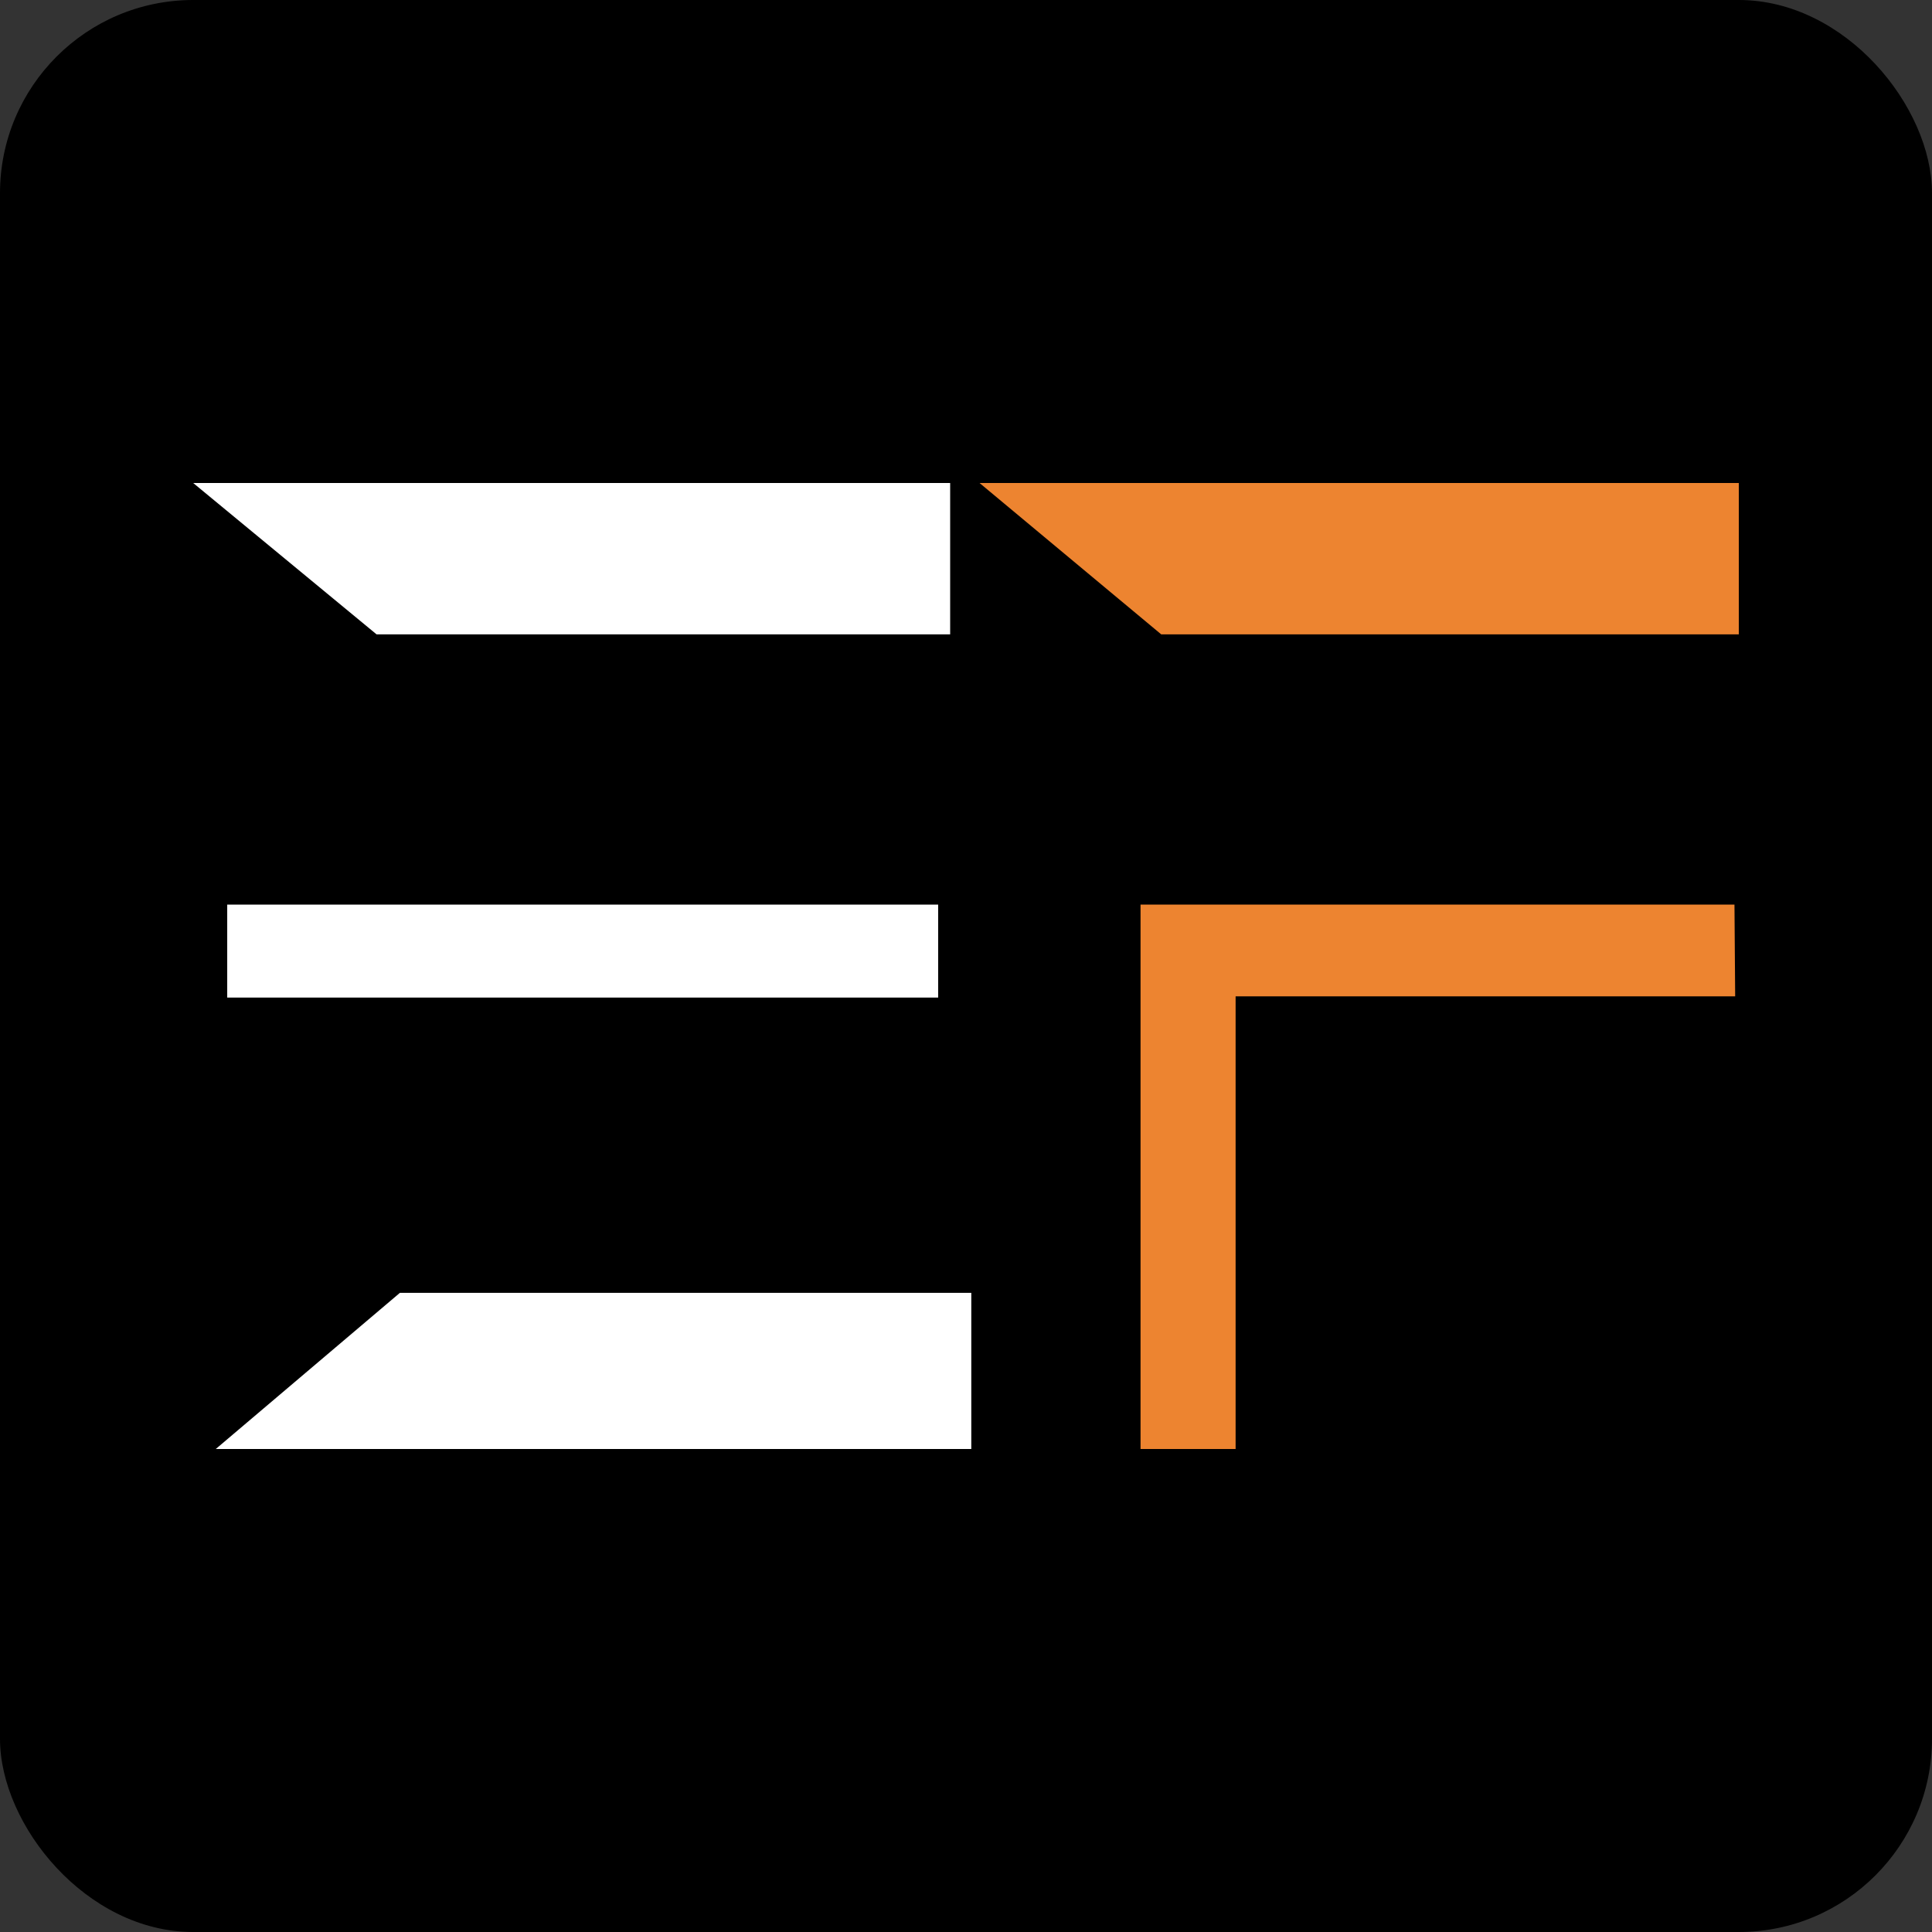
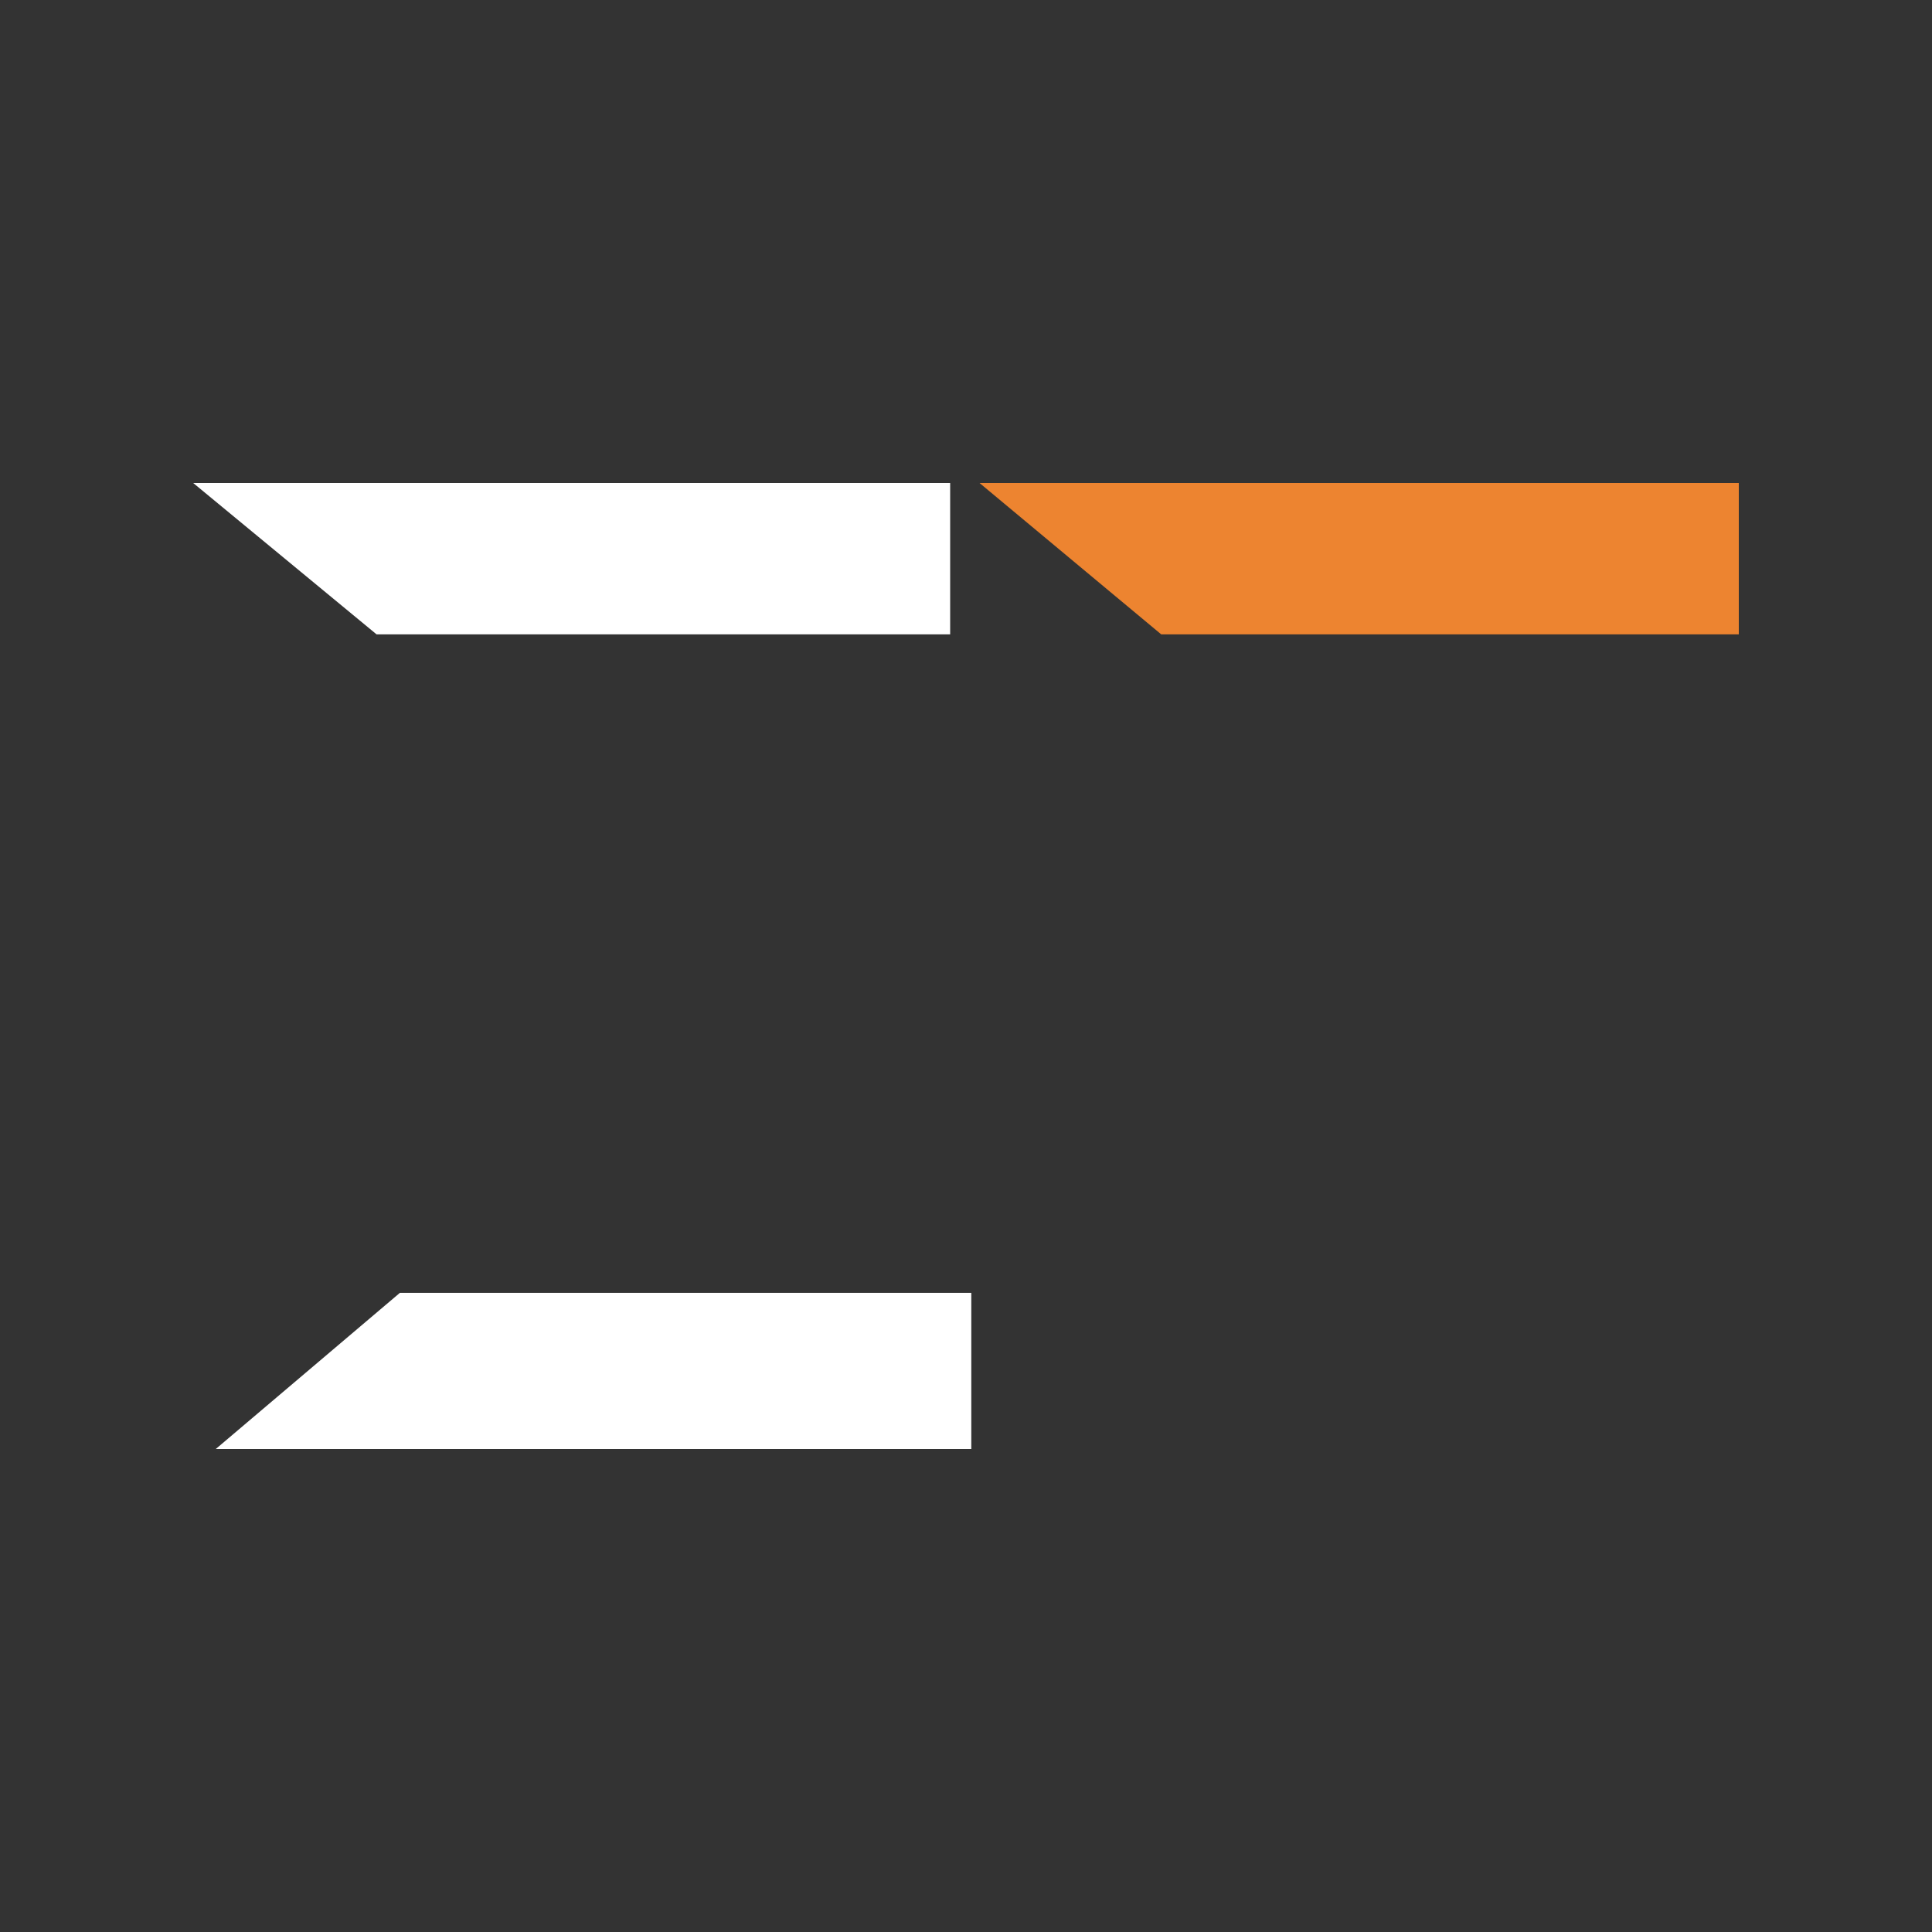
<svg xmlns="http://www.w3.org/2000/svg" width="100" height="100" viewBox="0 0 100 100" fill="none">
  <rect x="0" y="0" width="100" height="100" fill="#333333" stroke="none" />
-   <rect width="100" height="100" rx="10" fill="black" />
  <path d="M50.701 25H90V32.836H60.106L50.701 25Z" fill="#ED8430" />
-   <path d="M89.776 46.822L89.812 51.571H63.955V75H59.034V46.822H89.776Z" fill="#ED8430" />
  <path d="M10 25H49.18V32.836H19.493L10 25Z" fill="white" />
  <path d="M20.698 66.918H50.274V75H11.168L20.698 66.918Z" fill="white" />
-   <path d="M48.559 46.822H11.761V51.634H48.559V46.822Z" fill="white" />
</svg>